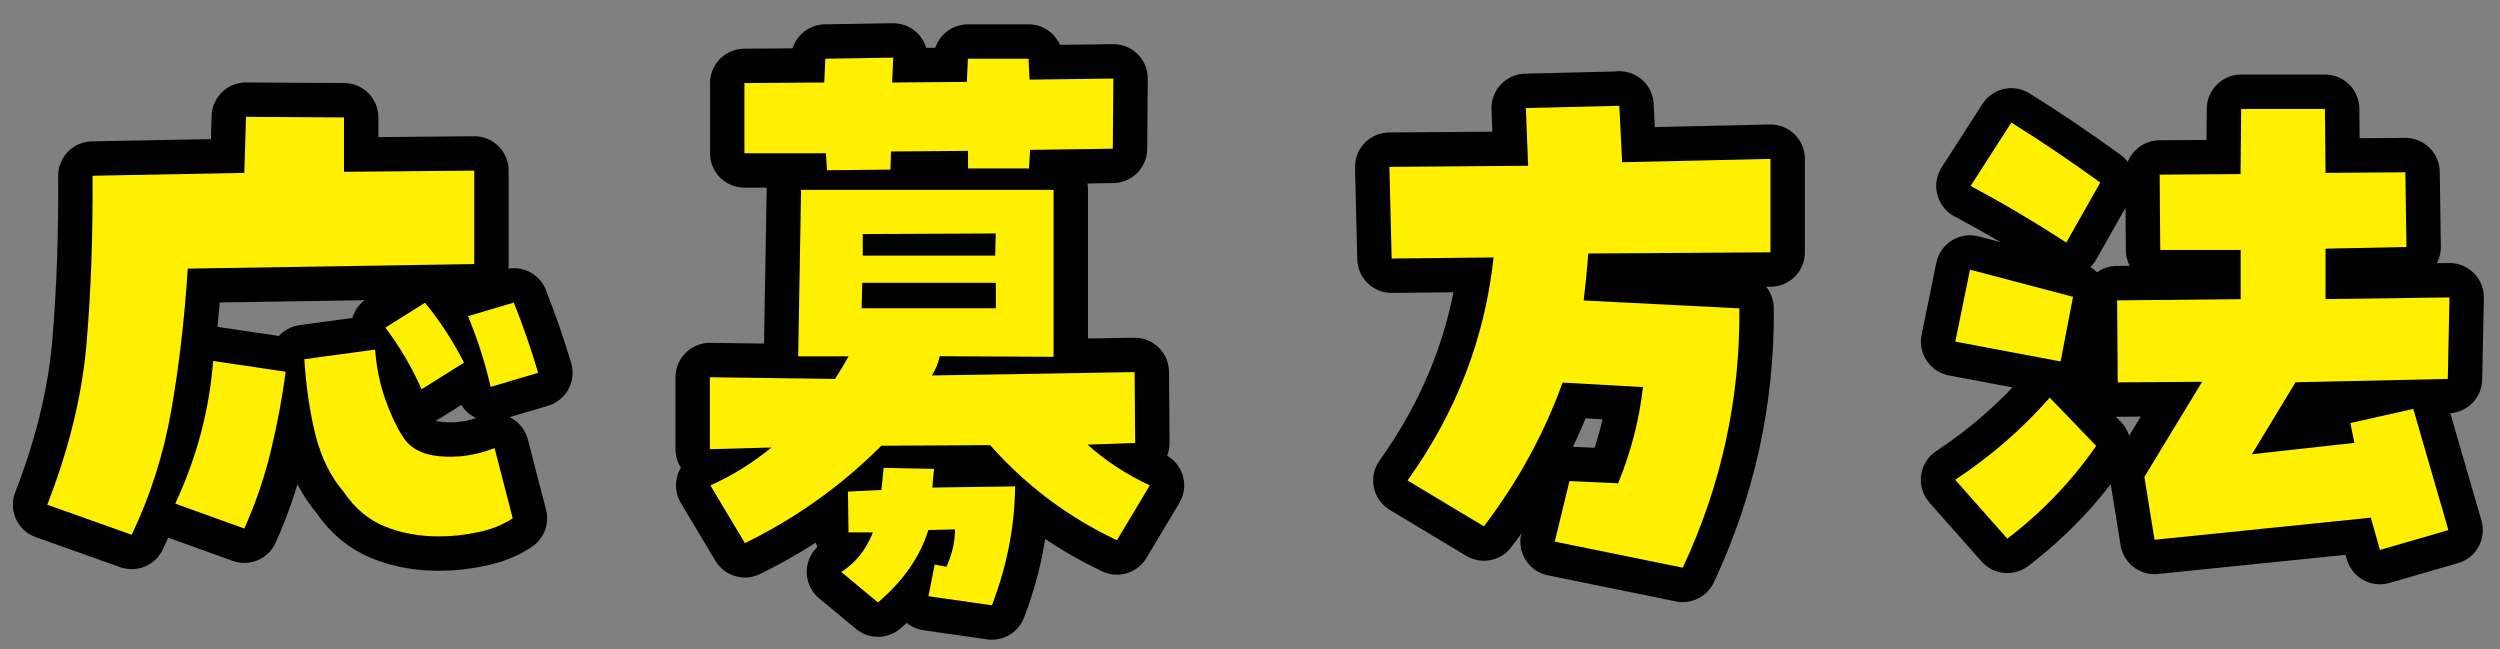
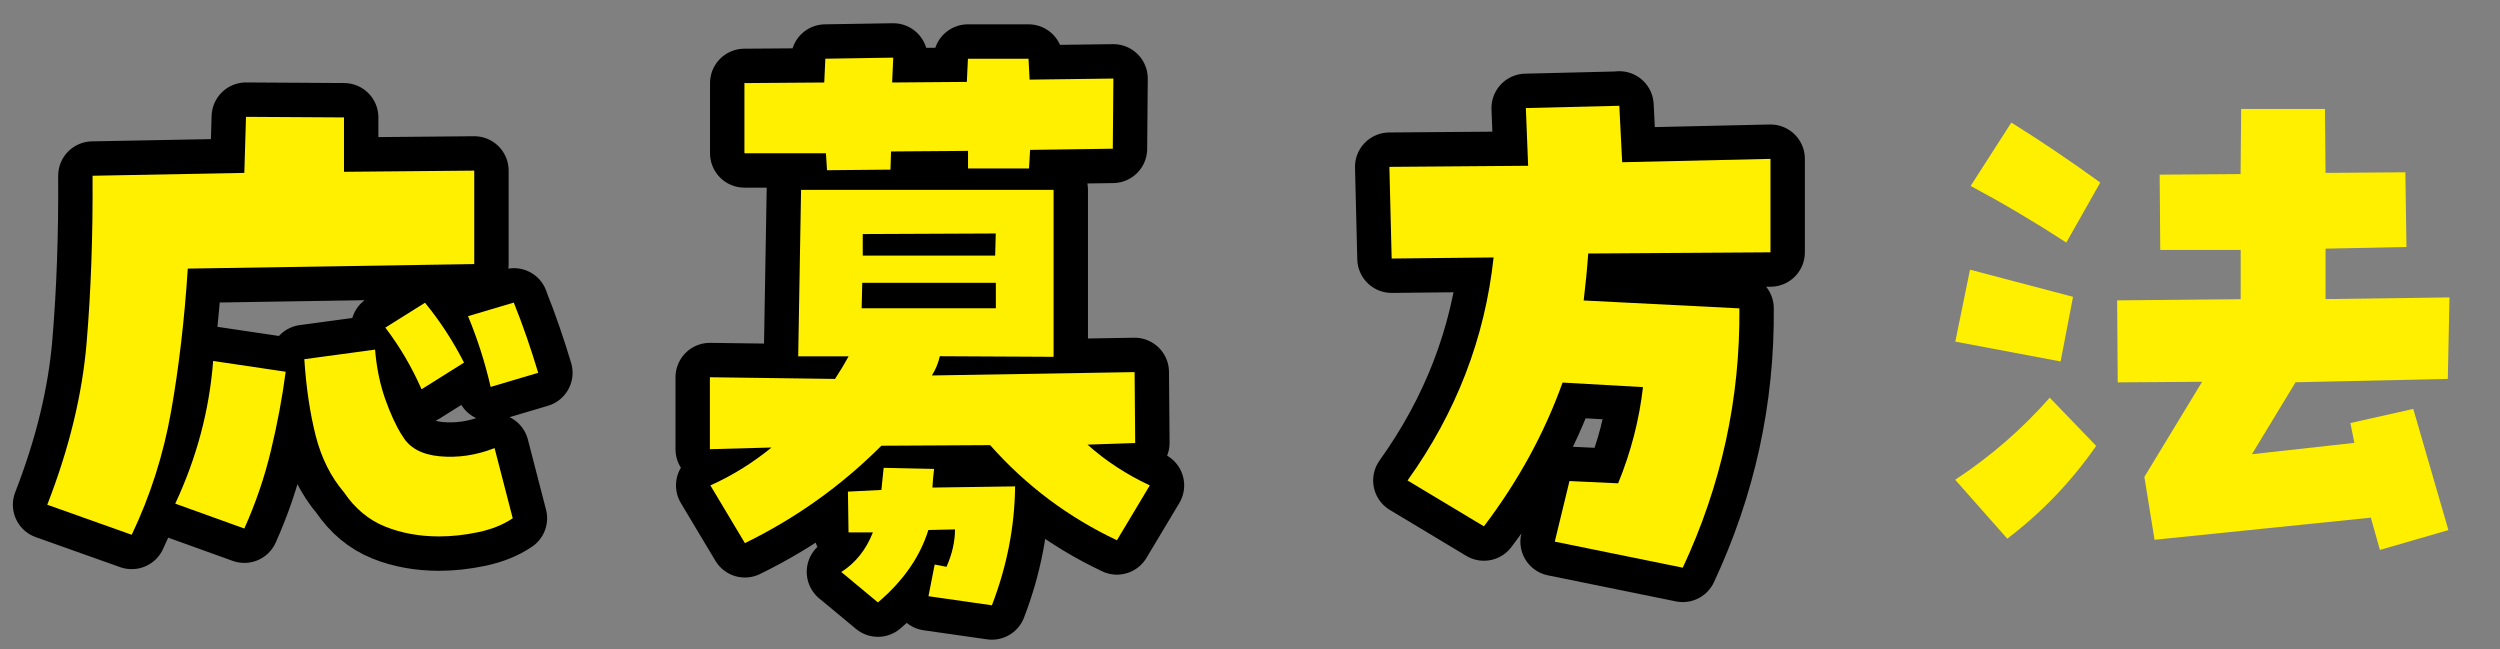
<svg xmlns="http://www.w3.org/2000/svg" viewBox="0 0 253.35 65.81">
  <rect x="0" y="0" width="253.35" height="65.81" fill="#808080" stroke="none" />
  <defs>
    <style>.cls-1,.cls-2,.cls-3{fill:none;}.cls-2{stroke:#000;stroke-linecap:round;stroke-linejoin:round;stroke-width:6.97px;}.cls-4{fill:#00e1cd;}.cls-5{fill:#fff000;}.cls-6{fill:#ff8c00;}.cls-7{clip-path:url(#clippath-1);}.cls-8{clip-path:url(#clippath-2);}.cls-9{fill:#fff;}.cls-10{opacity:.5;}.cls-11{clip-path:url(#clippath);}.cls-3{stroke:#fff;stroke-miterlimit:10;stroke-width:2.21px;}</style>
    <clipPath id="clippath">
      <path class="cls-1" d="M1807.68-251.48c-24.02,0-24.02,14.89-48.04,14.89-24.02,0-24.02-14.89-48.04-14.89s-24.02,14.89-48.05,14.89-24.02-14.89-48.04-14.89-24.02,14.89-48.04,14.89-24.02-14.89-48.05-14.89c-.19,0-.37,0-.56.01-.19,0-.37-.01-.56-.01-23.83,0-24.03,14.64-47.48,14.88-23.45-.24-23.66-14.88-47.49-14.88-.19,0-.37,0-.56.01-.19,0-.37-.01-.56-.01-24.02,0-24.02,14.89-48.05,14.89s-24.02-14.89-48.04-14.89c-24.02,0-24.02,14.89-48.05,14.89s-24.02-14.89-48.04-14.89-24.02,14.89-48.04,14.89c-24.02,0-24.02-14.89-48.05-14.89-.01,0-.03,0-.04,0s-.03,0-.04,0c-24.01,0-24.02,14.87-48.01,14.89-23.99-.02-24-14.89-48.01-14.89-.01,0-.02,0-.03,0s-.02,0-.03,0c-24.02,0-24.02,14.89-48.04,14.89s-24.02-14.89-48.04-14.89-24.02,14.89-48.05,14.89-24.02-14.89-48.04-14.89-24.02,14.89-48.04,14.89-24.02-14.89-48.05-14.89c-.19,0-.37,0-.56.01-.19,0-.37-.01-.56-.01-23.83,0-24.03,14.64-47.48,14.88-23.45-.24-23.66-14.88-47.49-14.88-.19,0-.37,0-.56.01-.19,0-.37-.01-.56-.01-24.02,0-24.02,14.89-48.05,14.89s-24.02-14.89-48.04-14.89-24.02,14.89-48.05,14.89-24.02-14.89-48.04-14.89-24.02,14.89-48.04,14.89-24.02-14.89-48.05-14.89c-14.92,0-20.58,5.74-28.47,10.1V293.02h0v645.41h0v811.76c7.9,4.35,13.55,10.1,28.47,10.1,24.02,0,24.02-14.89,48.05-14.89s24.02,14.89,48.04,14.89,24.02-14.89,48.04-14.89,24.02,14.89,48.05,14.89,24.02-14.89,48.04-14.89,24.02,14.89,48.05,14.89c.19,0,.37,0,.56-.01.19,0,.37.01.56.01,23.83,0,24.04-14.64,47.49-14.88,23.45.24,23.65,14.88,47.48,14.88.19,0,.37,0,.56-.01.19,0,.37.01.56.01,24.02,0,24.02-14.89,48.05-14.89s24.02,14.89,48.04,14.89,24.02-14.89,48.04-14.89,24.02,14.89,48.05,14.89,24.02-14.89,48.04-14.89,24.02,14.89,48.04,14.89c.01,0,.02,0,.03,0s.02,0,.03,0c24.01,0,24.03-14.87,48.01-14.89,23.98.02,24,14.89,48.01,14.89.01,0,.03,0,.04,0s.03,0,.04,0c24.02,0,24.02-14.89,48.05-14.89s24.02,14.89,48.04,14.89,24.02-14.89,48.04-14.89,24.02,14.89,48.05,14.89,24.02-14.89,48.04-14.89,24.02,14.89,48.05,14.89c.19,0,.37,0,.56-.01.19,0,.37.01.56.01,23.83,0,24.04-14.64,47.49-14.88,23.45.24,23.65,14.88,47.48,14.88.19,0,.37,0,.56-.01.19,0,.37.01.56.01,24.02,0,24.02-14.89,48.05-14.89s24.02,14.89,48.04,14.89,24.02-14.89,48.04-14.89,24.02,14.89,48.05,14.89,24.02-14.89,48.04-14.89,24.02,14.89,48.04,14.89c14.54,0,20.28-5.45,27.88-9.76V-241.72c-7.59-4.31-13.34-9.76-27.88-9.76Z" />
    </clipPath>
    <clipPath id="clippath-1">
      <path class="cls-1" d="M1807.68-1029.19c-24.02,0-24.02,14.89-48.04,14.89-24.02,0-24.02-14.89-48.04-14.89s-24.02,14.89-48.05,14.89-24.02-14.89-48.04-14.89-24.02,14.89-48.04,14.89-24.02-14.89-48.05-14.89c-.19,0-.37,0-.56.01-.19,0-.37-.01-.56-.01-23.83,0-24.03,14.64-47.48,14.88-23.45-.24-23.66-14.88-47.49-14.88-.19,0-.37,0-.56.01-.19,0-.37-.01-.56-.01-24.02,0-24.02,14.89-48.05,14.89s-24.02-14.89-48.04-14.89c-24.02,0-24.02,14.89-48.05,14.89s-24.02-14.89-48.04-14.89-24.02,14.89-48.04,14.89c-24.02,0-24.02-14.89-48.05-14.89-.01,0-.03,0-.04,0s-.03,0-.04,0c-24.01,0-24.02,14.87-48.01,14.89-23.99-.02-24-14.89-48.01-14.89-.01,0-.02,0-.03,0s-.02,0-.03,0c-24.02,0-24.02,14.89-48.04,14.89s-24.02-14.89-48.04-14.89-24.02,14.89-48.05,14.89-24.02-14.89-48.04-14.89-24.02,14.89-48.04,14.89-24.02-14.89-48.05-14.89c-.19,0-.37,0-.56.01-.19,0-.37-.01-.56-.01-23.83,0-24.03,14.64-47.48,14.88-23.45-.24-23.66-14.88-47.49-14.88-.19,0-.37,0-.56.01-.19,0-.37-.01-.56-.01-24.02,0-24.02,14.89-48.05,14.89s-24.02-14.89-48.04-14.89-24.02,14.89-48.05,14.89-24.02-14.89-48.04-14.89-24.02,14.89-48.04,14.89-24.02-14.89-48.05-14.89c-14.92,0-20.58,5.74-28.47,10.1V-183.9c7.9,4.35,13.55,10.1,28.47,10.1,24.02,0,24.02-14.89,48.05-14.89s24.02,14.89,48.04,14.89,24.02-14.89,48.04-14.89,24.02,14.89,48.05,14.89,24.02-14.89,48.04-14.89,24.02,14.89,48.05,14.89c.19,0,.37,0,.56-.01.19,0,.37.01.56.01,23.83,0,24.04-14.64,47.49-14.88,23.45.24,23.65,14.88,47.48,14.88.19,0,.37,0,.56-.01.19,0,.37.01.56.01,24.02,0,24.02-14.89,48.05-14.89s24.02,14.89,48.04,14.89,24.02-14.89,48.04-14.89,24.02,14.89,48.05,14.89,24.02-14.89,48.04-14.89,24.02,14.89,48.04,14.89c.01,0,.02,0,.03,0s.02,0,.03,0c24.01,0,24.03-14.87,48.01-14.89,23.98.02,24,14.89,48.01,14.89.01,0,.03,0,.04,0s.03,0,.04,0c24.02,0,24.02-14.89,48.05-14.89s24.02,14.89,48.04,14.89,24.02-14.89,48.04-14.89,24.02,14.89,48.05,14.89,24.02-14.89,48.04-14.89,24.02,14.89,48.05,14.89c.19,0,.37,0,.56-.01.19,0,.37.01.56.01,23.83,0,24.04-14.64,47.49-14.88,23.45.24,23.65,14.88,47.48,14.88.19,0,.37,0,.56-.01.19,0,.37.01.56.01,24.02,0,24.02-14.89,48.05-14.89s24.02,14.89,48.04,14.89,24.02-14.89,48.04-14.89,24.02,14.89,48.05,14.89,24.02-14.89,48.04-14.89,24.02,14.89,48.04,14.89c14.54,0,20.28-5.45,27.88-9.76v-835.86c-7.59-4.31-13.34-9.76-27.88-9.76Z" />
    </clipPath>
    <clipPath id="clippath-2">
      <rect class="cls-1" x="335.56" y="-1178.58" width="1500" height="1337.79" />
    </clipPath>
  </defs>
  <g id="back">
    <g class="cls-11">
      <line class="cls-3" x1="-129.47" y1="21.14" x2="2298.66" y2="21.14" />
      <line class="cls-3" x1="229.05" y1="-435.16" x2="229.05" y2="1992.97" />
      <line class="cls-3" x1="180.17" y1="-435.16" x2="180.17" y2="1992.97" />
      <line class="cls-3" x1="131.28" y1="-435.16" x2="131.28" y2="1992.97" />
      <line class="cls-3" x1="82.39" y1="-435.16" x2="82.39" y2="1992.97" />
    </g>
    <g class="cls-7">
      <g class="cls-8">
        <rect class="cls-6" x="247.42" y="-1314.32" width="1642.36" height="1423.37" />
        <g class="cls-10">
          <path class="cls-4" d="M234.23,1.22c.33-.71.32-1.51-.02-2.19-.07-.13-.07-.28-.02-.41.05-.13.15-.24.29-.29.61-.25,1.1-.72,1.37-1.32.34-.76.29-1.63-.14-2.32-.05-.08-.06-.19-.03-.28.04-.09.11-.16.2-.19.67-.22,1.23-.71,1.54-1.35.44-.94.26-2.07-.47-2.79l-1.2-1.2c-.06-.06-.11-.14-.15-.22-.04-.1-.06-.21-.06-.31h0s0,0,0,0c0-.09.02-.18.06-.27h0c.04-.09.09-.17.15-.23h0s.03-.03.04-.04c.2-.2.2-.44,0-.63-.05-.05-.12-.1-.2-.15-.45-.26-1.32-.59-2.31-.68-.8-.07-1.92,0-2.71.74h0c-.34.31-.59.7-.73,1.13-.03.09-.1.17-.19.2-.09.04-.19.03-.28-.03-.7-.43-1.56-.48-2.32-.14-.6.27-1.07.76-1.32,1.37-.05.13-.16.23-.29.29-.14.05-.29.04-.41-.02-.68-.35-1.48-.36-2.19-.02-.59.28-1.04.76-1.29,1.37-.24.61-.25,1.26-.01,1.86.1.24.23.47.4.66l8.4,8.4c.2.17.42.3.66.4.59.24,1.25.23,1.86-.01.61-.24,1.09-.7,1.37-1.29Z" />
          <path class="cls-4" d="M143.58,37.08c.33-.71.32-1.51-.02-2.19-.07-.13-.07-.28-.02-.41.05-.13.15-.24.29-.29.61-.25,1.1-.72,1.37-1.32.34-.76.29-1.63-.14-2.32-.05-.08-.06-.19-.03-.28.04-.09.11-.16.2-.19.67-.22,1.23-.71,1.54-1.35.44-.94.26-2.07-.47-2.79l-1.2-1.2c-.06-.06-.11-.14-.15-.22-.04-.1-.06-.21-.06-.31h0s0,0,0,0c0-.09.02-.18.06-.27h0c.04-.09.09-.17.15-.23h0s.03-.03.04-.04c.2-.2.2-.44,0-.63-.05-.05-.12-.1-.2-.15-.45-.26-1.32-.59-2.31-.68-.8-.07-1.92,0-2.71.74h0c-.34.31-.59.7-.73,1.13-.03.09-.1.17-.19.2-.09.04-.19.03-.28-.03-.7-.43-1.56-.48-2.32-.14-.6.27-1.07.76-1.32,1.37-.05.13-.16.23-.29.29-.14.05-.29.04-.41-.02-.68-.35-1.48-.36-2.19-.02-.59.28-1.04.76-1.29,1.37-.24.61-.25,1.26-.01,1.86.1.24.23.47.4.66l8.4,8.4c.2.17.42.3.66.4.59.24,1.25.23,1.86-.01.61-.24,1.09-.7,1.37-1.29Z" />
          <path class="cls-9" d="M113.18-8.79c-.33.71-.32,1.51.02,2.19.07.13.07.28.02.41-.05.13-.15.24-.29.29-.61.25-1.1.72-1.37,1.32-.34.76-.29,1.63.14,2.32.05.08.06.19.03.28-.04.09-.11.16-.2.19-.67.22-1.23.71-1.54,1.35-.44.94-.26,2.07.47,2.79l1.2,1.2c.06.06.11.14.15.22.04.1.06.21.06.31h0s0,0,0,0c0,.09-.02.18-.06.27h0c-.04.09-.09.17-.15.23h0s-.03.03-.04.04c-.2.2-.2.44,0,.63.05.05.12.1.2.15.45.26,1.32.59,2.31.68.8.07,1.92,0,2.71-.74h0c.34-.31.59-.7.73-1.13.03-.09.1-.17.19-.2.09-.04.19-.03.28.03.7.43,1.56.48,2.32.14.6-.27,1.07-.76,1.32-1.37.05-.13.16-.23.29-.29.14-.05.29-.04.41.02.68.35,1.48.36,2.19.02.59-.28,1.04-.76,1.29-1.37.24-.61.25-1.26.01-1.86-.1-.24-.23-.47-.4-.66l-8.4-8.4c-.2-.17-.42-.3-.66-.4-.59-.24-1.25-.23-1.86.01-.61.24-1.09.7-1.37,1.29Z" />
          <path class="cls-9" d="M166.75,44.78c-.33.71-.32,1.51.02,2.19.07.13.07.28.02.41-.05.13-.15.24-.29.29-.61.25-1.1.72-1.37,1.32-.34.76-.29,1.63.14,2.32.05.08.06.19.03.28-.04.09-.11.16-.2.19-.67.22-1.23.71-1.54,1.35-.44.94-.26,2.07.47,2.79l1.2,1.2c.06.06.11.14.15.22.04.1.06.21.06.31h0s0,0,0,0c0,.09-.02.18-.06.27h0c-.04.09-.09.17-.15.23h0s-.03.03-.04.04c-.2.2-.2.44,0,.63.05.05.12.1.2.15.45.26,1.32.59,2.31.68.8.07,1.92,0,2.71-.74h0c.34-.31.59-.7.73-1.13.03-.09.1-.17.19-.2.09-.04.19-.03.28.03.7.43,1.56.48,2.32.14.6-.27,1.07-.76,1.32-1.37.05-.13.16-.23.29-.29.14-.05.29-.04.41.02.68.35,1.48.36,2.19.02.59-.28,1.04-.76,1.29-1.37.24-.61.25-1.26.01-1.86-.1-.24-.23-.47-.4-.66l-8.4-8.4c-.2-.17-.42-.3-.66-.4-.59-.24-1.25-.23-1.86.01-.61.24-1.09.7-1.37,1.29Z" />
          <path class="cls-4" d="M.59,20.58c.33-.71.32-1.51-.02-2.19-.07-.13-.07-.28-.02-.41.05-.13.15-.24.29-.29.61-.25,1.1-.72,1.37-1.32.34-.76.29-1.63-.14-2.32-.05-.08-.06-.19-.03-.28.04-.09.11-.16.2-.19.67-.22,1.23-.71,1.54-1.35.44-.94.26-2.07-.47-2.79l-1.2-1.2c-.06-.06-.11-.14-.15-.22-.04-.1-.06-.21-.06-.31h0s0,0,0,0c0-.09.02-.18.06-.27h0c.04-.09.09-.17.15-.23h0s.03-.03.04-.04c.2-.2.2-.44,0-.63-.05-.05-.12-.1-.2-.15-.45-.26-1.32-.59-2.31-.68-.8-.07-1.92,0-2.71.74h0c-.34.31-.59.7-.73,1.13-.03.09-.1.17-.19.2-.09.04-.19.03-.28-.03-.7-.43-1.56-.48-2.32-.14-.6.27-1.07.76-1.32,1.37-.05.13-.16.23-.29.29-.14.05-.29.04-.41-.02-.68-.35-1.48-.36-2.19-.02-.59.28-1.04.76-1.29,1.37-.24.61-.25,1.26-.01,1.86.1.24.23.47.4.66L-3.29,21.49c.2.17.42.3.66.4.59.24,1.25.23,1.86-.01.61-.24,1.09-.7,1.37-1.29Z" />
          <path class="cls-4" d="M54.16,74.15c.33-.71.32-1.51-.02-2.19-.07-.13-.07-.28-.02-.41.05-.13.15-.24.29-.29.61-.25,1.1-.72,1.37-1.32.34-.76.29-1.63-.14-2.32-.05-.08-.06-.19-.03-.28.04-.09.11-.16.2-.19.67-.22,1.23-.71,1.54-1.35.44-.94.26-2.07-.47-2.79l-1.2-1.2c-.06-.06-.11-.14-.15-.22-.04-.1-.06-.21-.06-.31h0s0,0,0,0c0-.09.02-.18.06-.27h0c.04-.09.09-.17.15-.23h0s.03-.03.04-.04c.2-.2.2-.44,0-.63-.05-.05-.12-.1-.2-.15-.45-.26-1.32-.59-2.31-.68-.8-.07-1.92,0-2.71.74h0c-.34.31-.59.7-.73,1.13-.03.09-.1.17-.19.2-.09.04-.19.03-.28-.03-.7-.43-1.56-.48-2.32-.14-.6.27-1.07.76-1.32,1.37-.05.13-.16.23-.29.29-.14.05-.29.04-.41-.02-.68-.35-1.48-.36-2.19-.02-.59.28-1.04.76-1.29,1.37-.24.61-.25,1.26-.01,1.86.1.24.23.47.4.66l8.4,8.4c.2.17.42.3.66.4.59.24,1.25.23,1.86-.01.61-.24,1.09-.7,1.37-1.29Z" />
          <path class="cls-9" d="M23.76,28.29c-.33.71-.32,1.51.02,2.19.07.13.07.28.02.41-.05.13-.15.24-.29.29-.61.25-1.1.72-1.37,1.32-.34.76-.29,1.63.14,2.32.05.08.06.19.03.28-.04.09-.11.16-.2.19-.67.22-1.23.71-1.54,1.35-.44.94-.26,2.07.47,2.79l1.2,1.2c.06.06.11.14.15.22.04.1.06.21.06.31h0s0,0,0,0c0,.09-.02.18-.06.27h0c-.04.09-.09.17-.15.23h0s-.03.03-.04.04c-.2.2-.2.44,0,.63.05.05.12.1.2.15.45.26,1.32.59,2.31.68.8.07,1.92,0,2.71-.74h0c.34-.31.59-.7.73-1.13.03-.09.1-.17.19-.2.09-.04.19-.03.28.03.7.43,1.56.48,2.32.14.6-.27,1.07-.76,1.32-1.37.05-.13.16-.23.29-.29.14-.05.29-.04.41.02.68.35,1.48.36,2.19.02.59-.28,1.04-.76,1.29-1.37.24-.61.25-1.26.01-1.86-.1-.24-.23-.47-.4-.66l-8.4-8.4c-.2-.17-.42-.3-.66-.4-.59-.24-1.25-.23-1.86.01-.61.24-1.09.7-1.37,1.29Z" />
        </g>
      </g>
    </g>
  </g>
  <g id="_デザイン_x26_イラスト">
    <path class="cls-2" d="M13.34,54.19l-8.55-3.04c2.22-5.7,3.55-11.18,3.99-16.44.44-5.26.64-10.89.6-16.9l15.38-.29.17-5.68,9.93.06v5.51l13.2-.12v9.47l-29.03.46c-.34,5.24-.91,10.06-1.69,14.46-.78,4.4-2.11,8.57-3.99,12.51ZM28.95,37.67c-.34,2.6-.84,5.26-1.49,7.97-.65,2.72-1.55,5.35-2.7,7.92l-7-2.52c2.18-4.67,3.46-9.49,3.84-14.46l7.34,1.09ZM40.77,44.15c.69,1.22,1.95,1.92,3.79,2.09,1.84.17,3.69-.1,5.56-.83l1.84,7.11c-.96.65-2.12,1.12-3.5,1.41-1.38.29-2.7.43-3.96.43-1.99,0-3.82-.33-5.48-1-1.66-.67-3.05-1.83-4.16-3.47-1.34-1.57-2.29-3.48-2.87-5.74-.57-2.26-.96-4.84-1.15-7.75l7.17-.97c.15,1.84.5,3.51,1.03,5.02.54,1.51,1.11,2.75,1.72,3.7ZM47.02,36.75l-4.3,2.7c-.99-2.26-2.22-4.34-3.67-6.25l4.02-2.52c1.53,1.87,2.85,3.9,3.96,6.08ZM52.07,30.67c.92,2.29,1.74,4.67,2.47,7.11l-4.82,1.43c-.57-2.49-1.34-4.88-2.29-7.17l4.65-1.38Z" />
    <path class="cls-2" d="M115.03,44.89l-4.82.17c1.84,1.65,3.94,3.02,6.31,4.13l-3.33,5.56c-4.93-2.33-9.22-5.54-12.85-9.64l-11.02.06c-4.05,4.05-8.66,7.34-13.83,9.87l-3.5-5.85c2.22-.99,4.28-2.28,6.2-3.84l-6.25.17v-7.29l12.68.17c.5-.76.96-1.53,1.38-2.29h-5.11l.29-16.87h25.59v16.92l-11.53-.06c-.15.69-.42,1.34-.8,1.95l20.54-.34.06,7.17ZM104.3,17.07h-6.2v-1.78l-7.8.06-.06,1.84-6.43.06-.11-1.72h-8.26v-7.11l8.09-.06.11-2.41,6.88-.11-.11,2.52,7.57-.06.11-2.35h6.14l.11,2.12,8.49-.11-.06,7.11-8.38.12-.11,1.89ZM85.25,57.97c1.45-.92,2.52-2.26,3.21-4.02h-2.47l-.06-4.13,3.39-.17c.08-.76.15-1.51.23-2.24l5.11.11c-.08.61-.13,1.24-.17,1.89l8.38-.12c-.04,4.05-.82,8.07-2.35,12.05l-6.43-.92.63-3.21,1.2.23c.57-1.3.86-2.56.86-3.79l-2.7.06c-.84,2.71-2.54,5.16-5.11,7.34l-3.73-3.1ZM87.32,31.24h13.6v-2.58h-13.54l-.06,2.58ZM87.43,23.72v2.18h13.42l.06-2.24-13.48.06Z" />
    <path class="cls-2" d="M164.1,10.7l.29,5.74,15.03-.34v9.47l-18.47.12c-.11,1.57-.27,3.16-.46,4.76l15.78.8c.08,9.18-1.84,17.94-5.74,26.28l-12.97-2.64,1.49-6.14,4.93.23c1.3-3.17,2.14-6.43,2.52-9.75l-8.15-.46c-1.84,5.13-4.49,9.98-7.97,14.57l-7.74-4.65c4.93-6.88,7.84-14.42,8.72-22.6l-10.33.11-.23-9.29,14.06-.11-.23-5.85,9.47-.23Z" />
-     <path class="cls-2" d="M210.08,30.09l-1.26,6.54-10.67-2.01,1.49-7.29,10.44,2.75ZM212.43,45.18c-2.49,3.59-5.49,6.73-9.01,9.41l-5.28-5.97c3.59-2.37,6.79-5.14,9.58-8.32l4.7,4.88ZM199.7,18.85l4.13-6.43c3.06,1.91,6.06,3.94,9.01,6.08l-3.44,6.08c-3.18-2.07-6.41-3.98-9.7-5.74ZM214.56,30.44l12.51-.12v-4.99h-8.15l-.06-7.63,8.2-.06.06-6.6h8.49l.06,6.48,8.09-.06.11,7.57-8.2.17v5.11l12.56-.17-.17,8.26-15.43.34-4.42,7.29,10.38-1.15-.4-2.01,6.37-1.43,3.56,12.28-6.94,2.01-.92-3.27-21.92,2.24-1.03-6.37,5.85-9.64-8.55.06-.06-8.32Z" />
    <path class="cls-5" d="M13.34,54.19l-8.55-3.04c2.22-5.7,3.55-11.18,3.99-16.44.44-5.26.64-10.89.6-16.9l15.38-.29.17-5.68,9.93.06v5.51l13.2-.12v9.47l-29.03.46c-.34,5.24-.91,10.06-1.69,14.46-.78,4.4-2.11,8.57-3.99,12.51ZM28.95,37.67c-.34,2.6-.84,5.26-1.49,7.97-.65,2.72-1.55,5.35-2.7,7.92l-7-2.52c2.18-4.67,3.46-9.49,3.84-14.46l7.34,1.09ZM40.77,44.15c.69,1.22,1.95,1.92,3.79,2.09,1.84.17,3.69-.1,5.56-.83l1.84,7.11c-.96.65-2.12,1.12-3.5,1.41-1.38.29-2.7.43-3.96.43-1.99,0-3.82-.33-5.48-1-1.66-.67-3.05-1.83-4.16-3.47-1.34-1.57-2.29-3.48-2.87-5.74-.57-2.26-.96-4.84-1.15-7.75l7.17-.97c.15,1.84.5,3.51,1.03,5.02.54,1.51,1.11,2.75,1.72,3.7ZM47.02,36.75l-4.3,2.7c-.99-2.26-2.22-4.34-3.67-6.25l4.02-2.52c1.53,1.87,2.85,3.9,3.96,6.08ZM52.07,30.67c.92,2.29,1.74,4.67,2.47,7.11l-4.82,1.43c-.57-2.49-1.34-4.88-2.29-7.17l4.65-1.38Z" />
    <path class="cls-5" d="M115.03,44.89l-4.82.17c1.84,1.65,3.94,3.02,6.31,4.13l-3.33,5.56c-4.93-2.33-9.22-5.54-12.85-9.64l-11.02.06c-4.05,4.05-8.66,7.34-13.83,9.87l-3.5-5.85c2.22-.99,4.28-2.28,6.2-3.84l-6.25.17v-7.29l12.68.17c.5-.76.96-1.53,1.38-2.29h-5.11l.29-16.87h25.59v16.92l-11.53-.06c-.15.69-.42,1.34-.8,1.95l20.54-.34.06,7.17ZM104.3,17.07h-6.2v-1.78l-7.8.06-.06,1.84-6.43.06-.11-1.72h-8.26v-7.11l8.09-.06.11-2.41,6.88-.11-.11,2.52,7.57-.06.11-2.35h6.14l.11,2.12,8.49-.11-.06,7.11-8.38.12-.11,1.89ZM85.25,57.97c1.45-.92,2.52-2.26,3.21-4.02h-2.47l-.06-4.13,3.39-.17c.08-.76.15-1.51.23-2.24l5.11.11c-.08.61-.13,1.24-.17,1.89l8.38-.12c-.04,4.05-.82,8.07-2.35,12.05l-6.43-.92.63-3.21,1.2.23c.57-1.3.86-2.56.86-3.79l-2.7.06c-.84,2.71-2.54,5.16-5.11,7.34l-3.73-3.1ZM87.32,31.24h13.6v-2.58h-13.54l-.06,2.58ZM87.43,23.72v2.18h13.42l.06-2.24-13.48.06Z" />
    <path class="cls-5" d="M164.1,10.7l.29,5.74,15.03-.34v9.47l-18.47.12c-.11,1.57-.27,3.16-.46,4.76l15.78.8c.08,9.18-1.84,17.94-5.74,26.28l-12.97-2.64,1.49-6.14,4.93.23c1.3-3.17,2.14-6.43,2.52-9.75l-8.15-.46c-1.84,5.13-4.49,9.98-7.97,14.57l-7.74-4.65c4.93-6.88,7.84-14.42,8.72-22.6l-10.33.11-.23-9.29,14.06-.11-.23-5.85,9.47-.23Z" />
    <path class="cls-5" d="M210.08,30.09l-1.26,6.54-10.67-2.01,1.49-7.29,10.44,2.75ZM212.43,45.18c-2.49,3.59-5.49,6.73-9.01,9.41l-5.28-5.97c3.59-2.37,6.79-5.14,9.58-8.32l4.7,4.88ZM199.7,18.85l4.13-6.43c3.06,1.91,6.06,3.94,9.01,6.08l-3.44,6.08c-3.18-2.07-6.41-3.98-9.7-5.74ZM214.56,30.44l12.51-.12v-4.99h-8.15l-.06-7.63,8.2-.06.06-6.6h8.49l.06,6.48,8.09-.06.11,7.57-8.2.17v5.11l12.56-.17-.17,8.26-15.43.34-4.42,7.29,10.38-1.15-.4-2.01,6.37-1.43,3.56,12.28-6.94,2.01-.92-3.27-21.92,2.24-1.03-6.37,5.85-9.64-8.55.06-.06-8.32Z" />
  </g>
</svg>